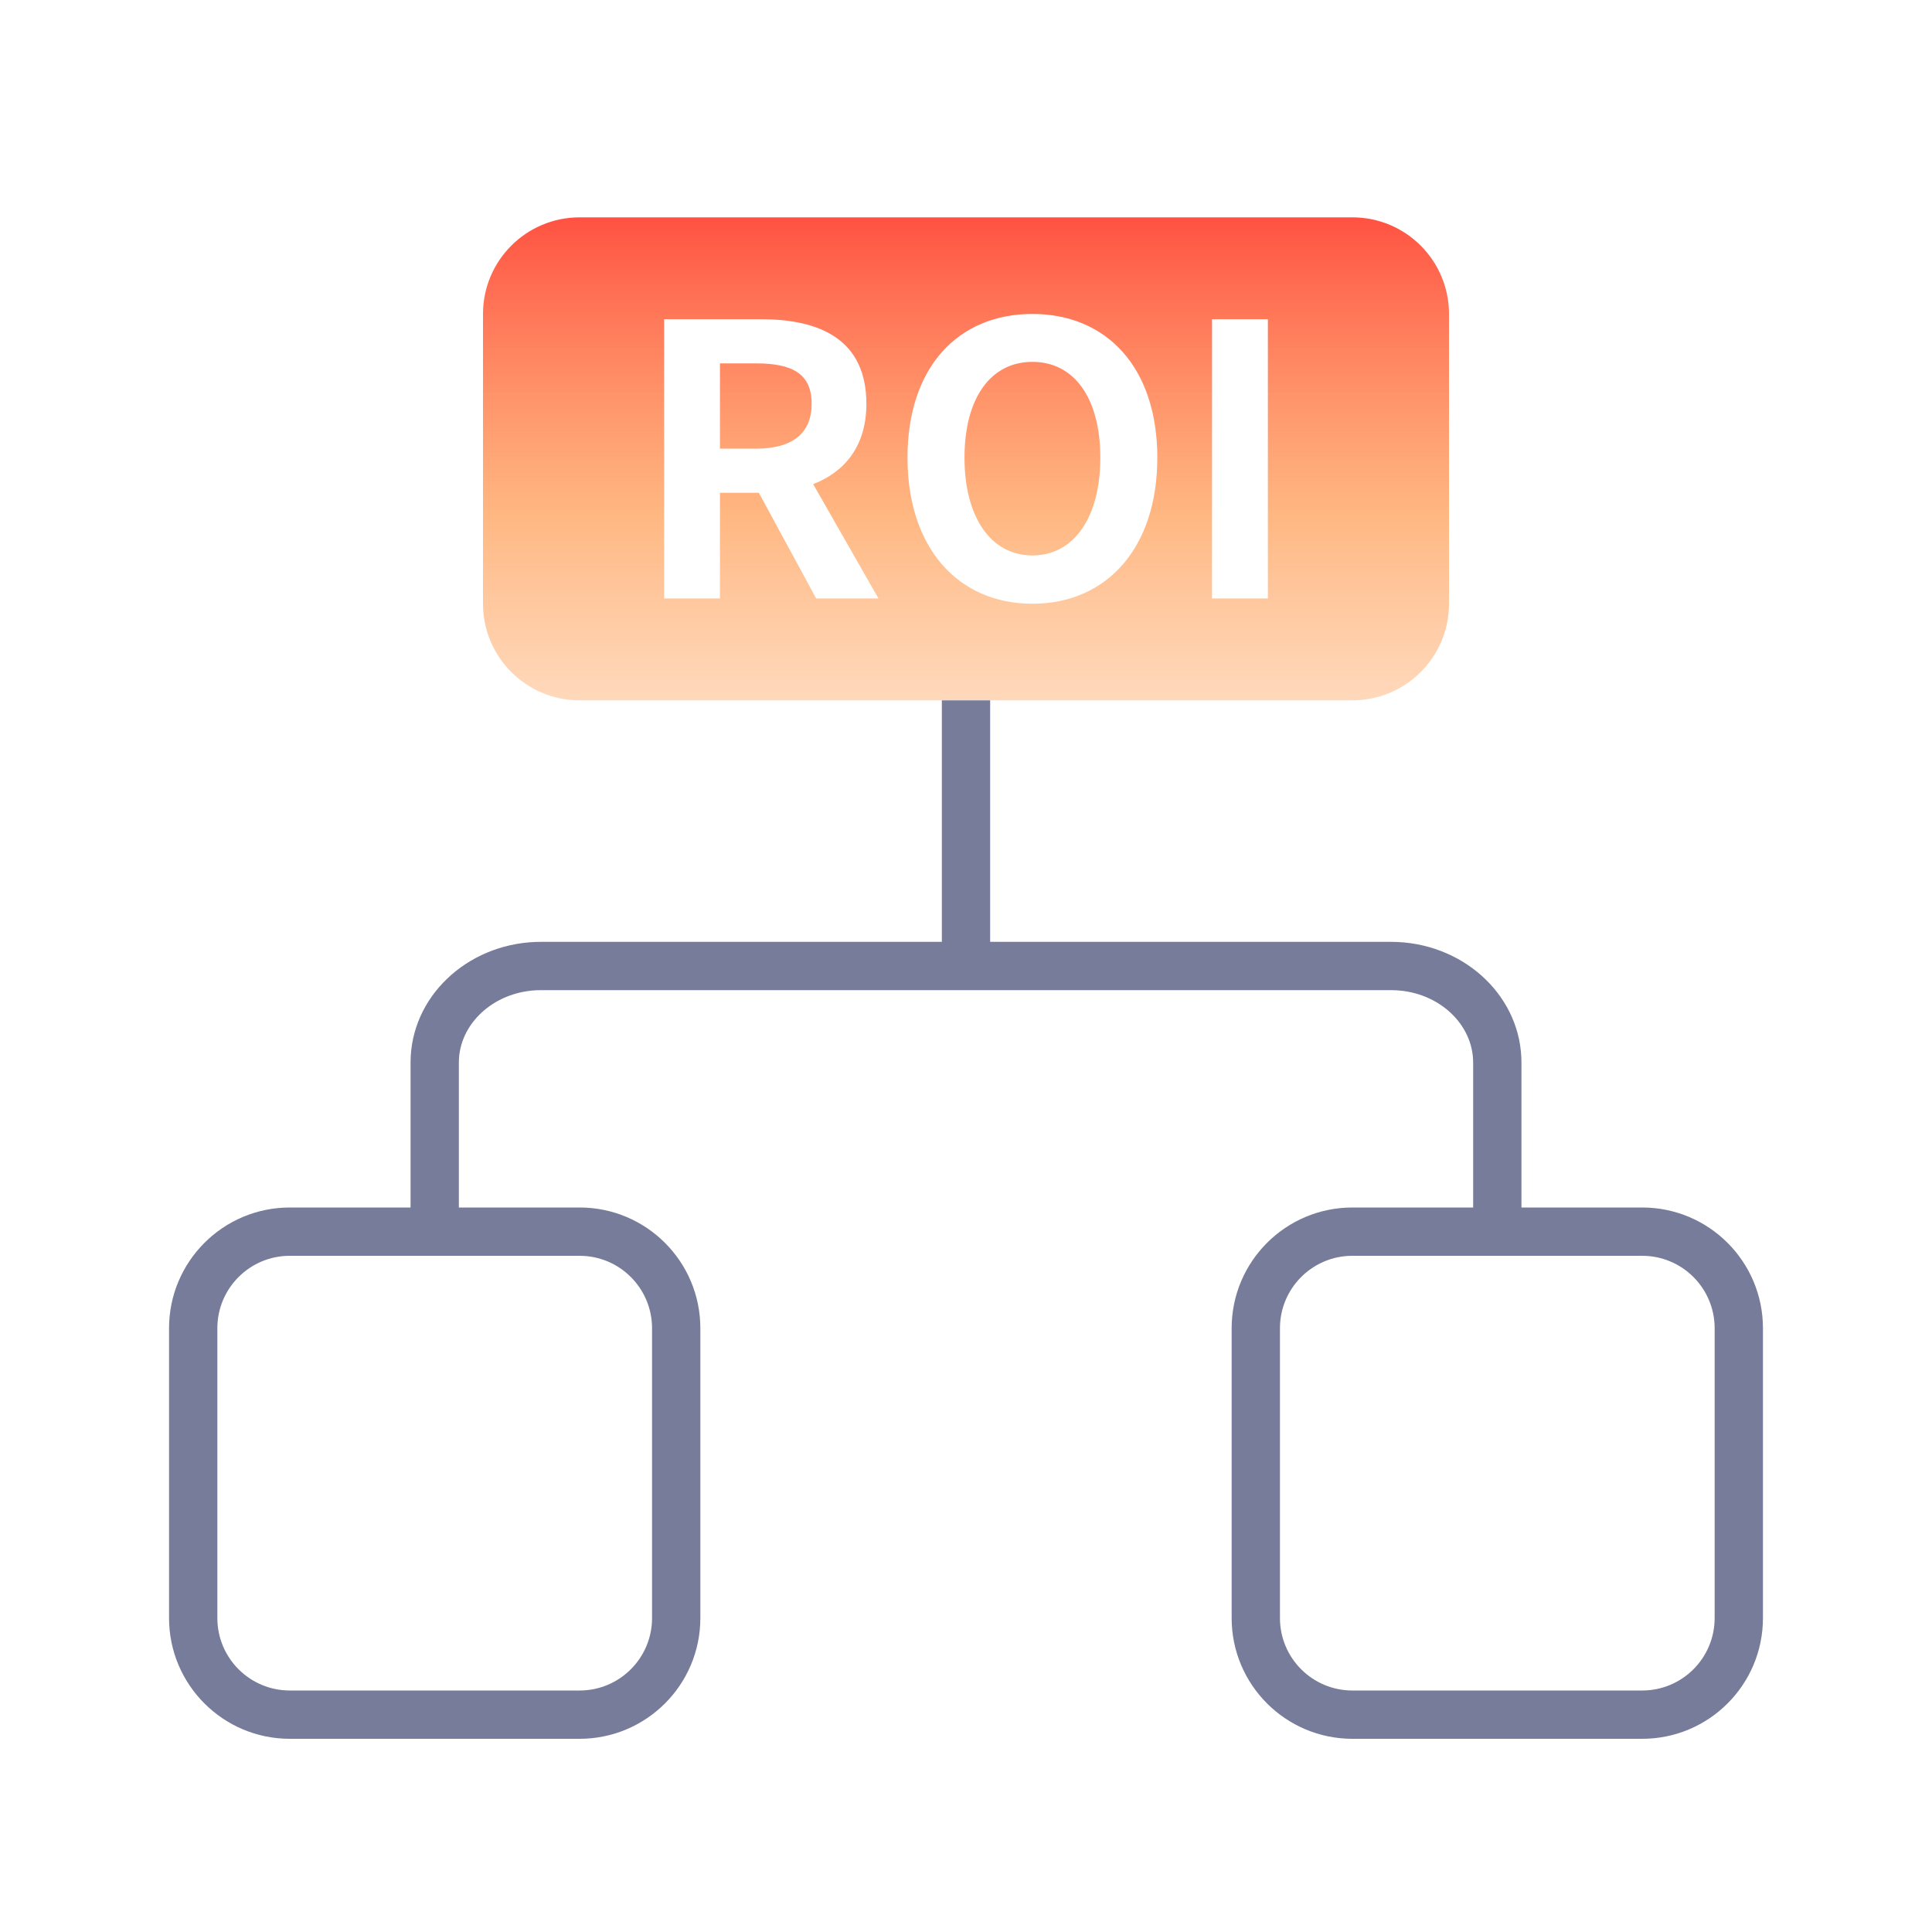
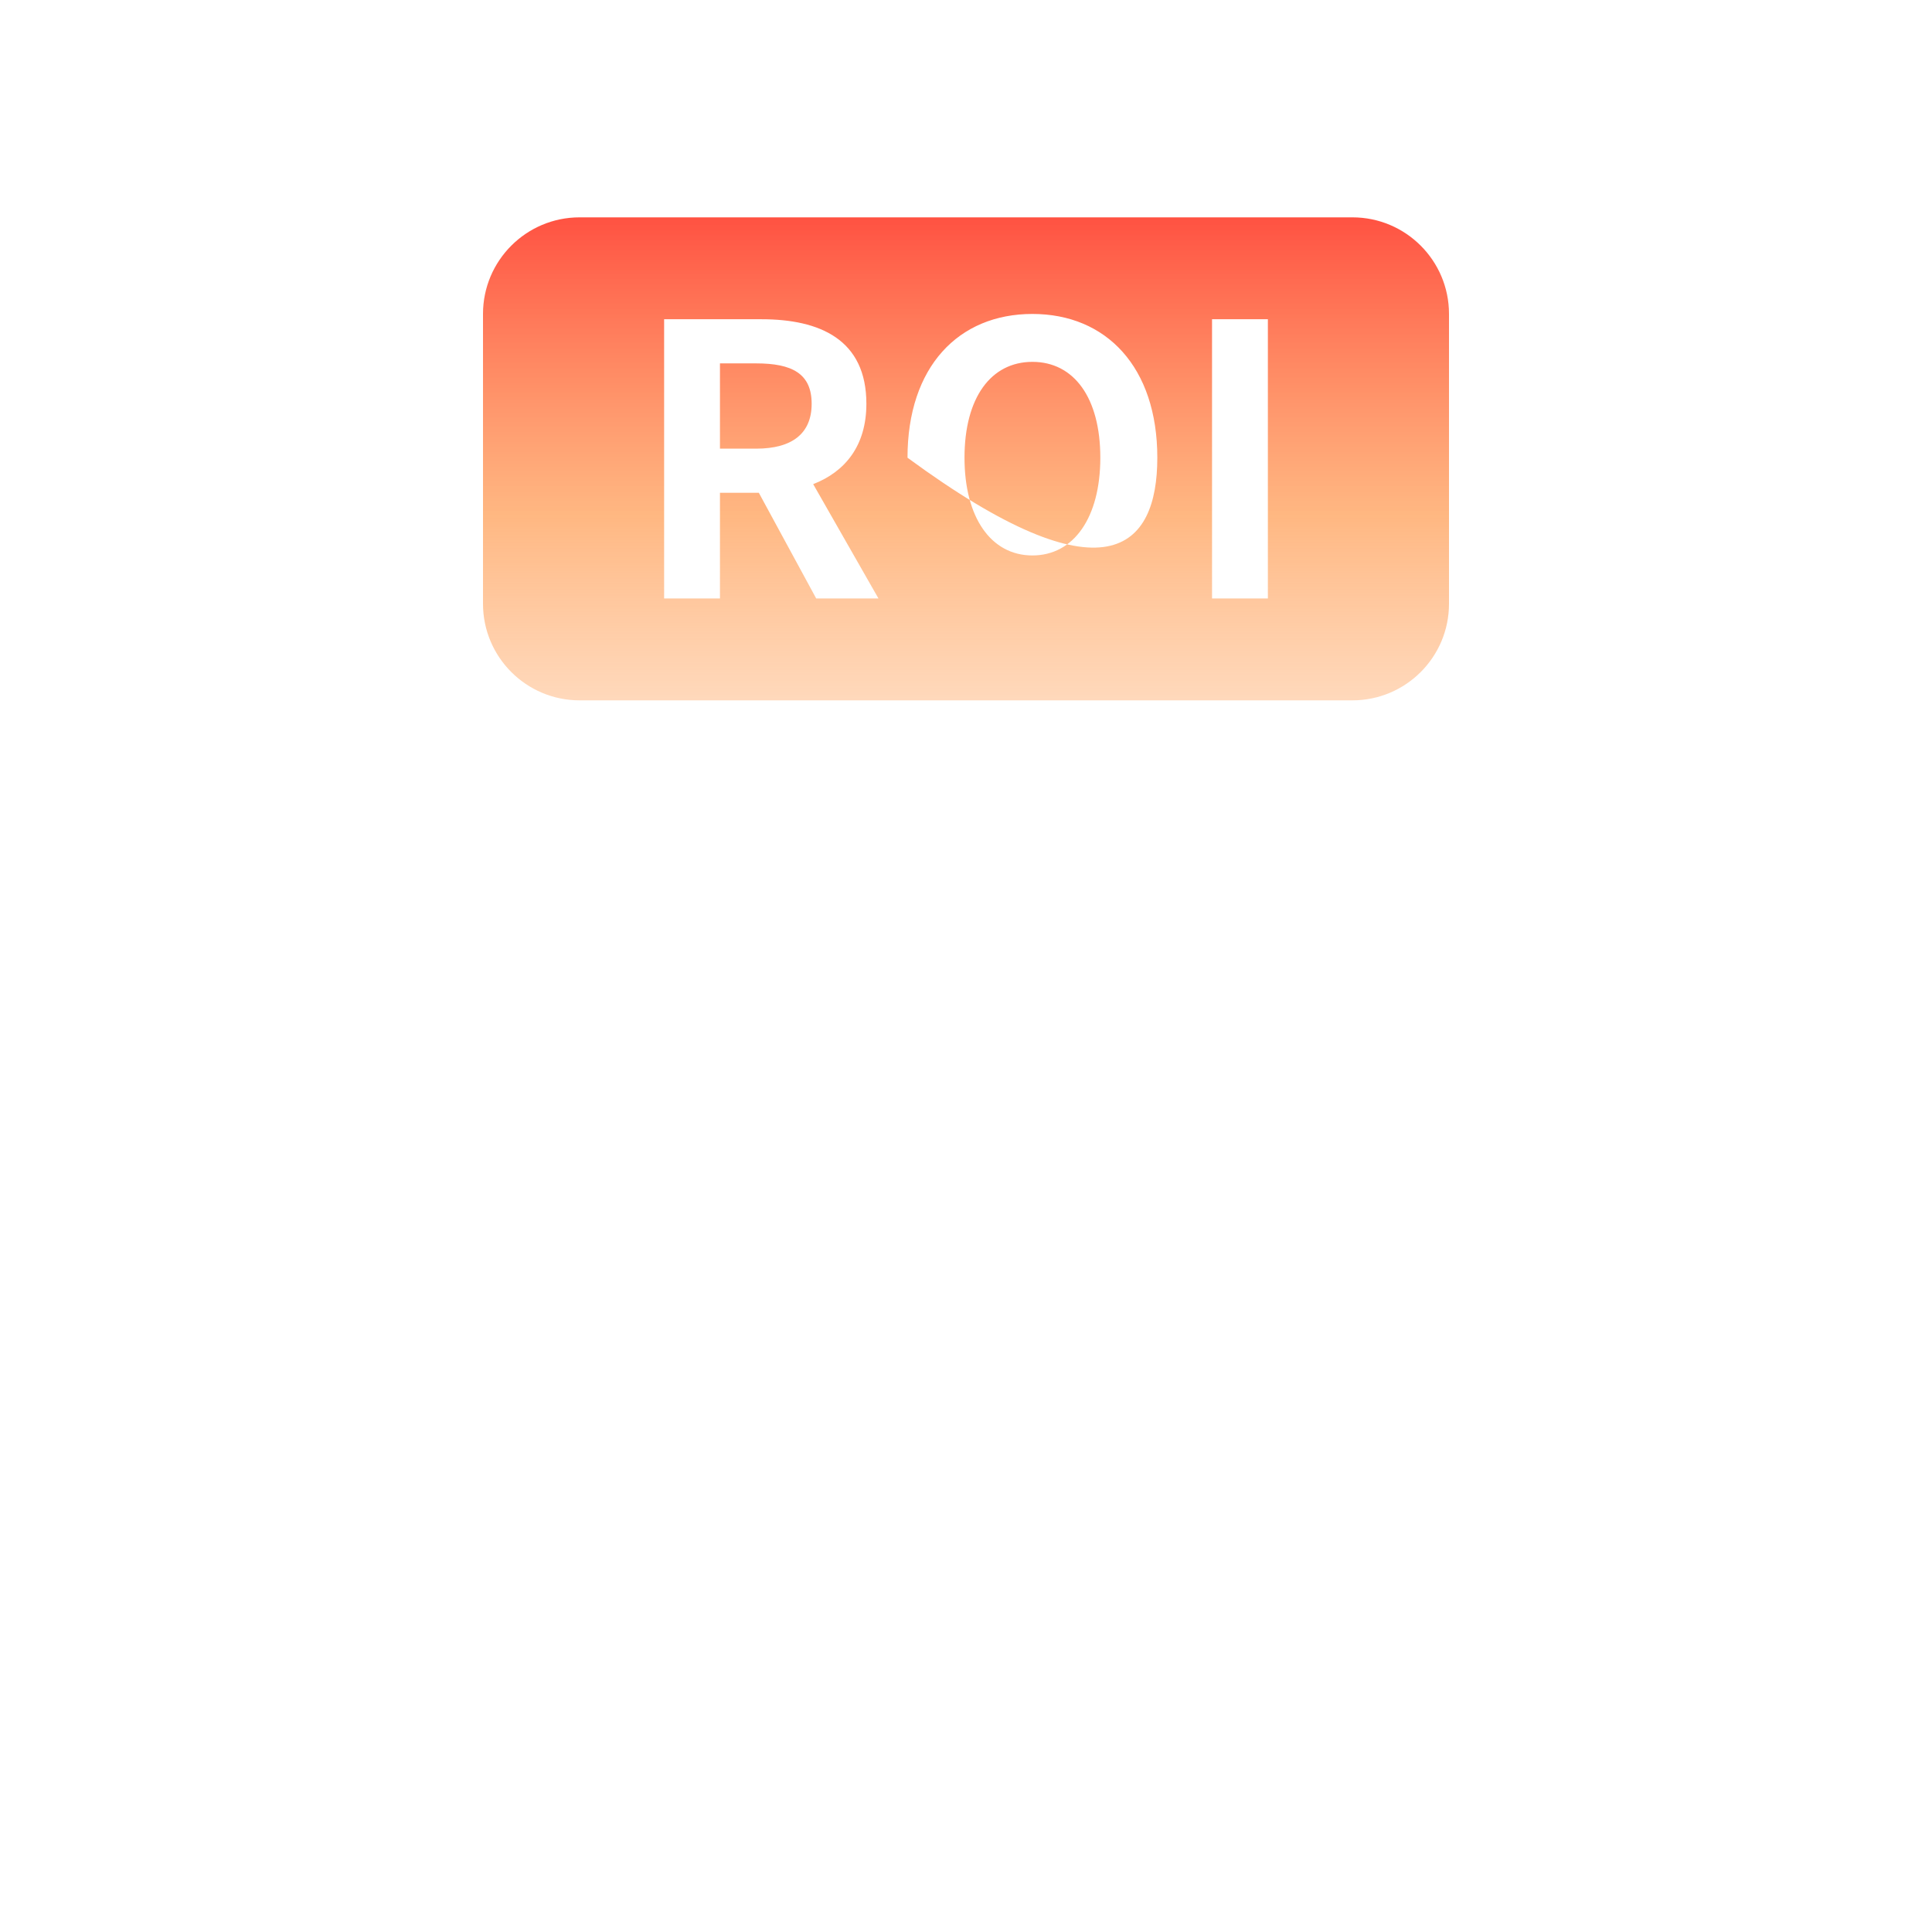
<svg xmlns="http://www.w3.org/2000/svg" width="80px" height="80px" viewBox="0 0 80 80" version="1.1">
  <title>渠道ROI溯源</title>
  <desc>Created with Sketch.</desc>
  <defs>
    <linearGradient x1="50%" y1="100%" x2="50%" y2="3.061617e-15%" id="linearGradient-1">
      <stop stop-color="#FFB277" stop-opacity="0.5" offset="0%" />
      <stop stop-color="#FFA15B" stop-opacity="0.763" offset="38.238%" />
      <stop stop-color="#FF5242" offset="100%" />
    </linearGradient>
  </defs>
  <g id="渠道ROI溯源" stroke="none" stroke-width="1" fill="none" fill-rule="evenodd">
-     <path d="M56,9 C58.209,9 60,10.791 60,13 L60,25 C60,27.209 58.209,29 56,29 L24,29 C21.791,29 20,27.209 20,25 L20,13 C20,10.791 21.791,9 24,9 L56,9 Z M42.75,13 C39.688,13 37.578,15.188 37.578,18.953 C37.578,22.703 39.688,25 42.75,25 C45.812,25 47.922,22.703 47.922,18.953 C47.922,15.203 45.812,13 42.75,13 Z M31.531,13.219 L27.5,13.219 L27.5,24.781 L29.812,24.781 L29.812,20.406 L31.422,20.406 L33.797,24.781 L36.375,24.781 L33.672,20.047 C35,19.531 35.875,18.453 35.875,16.719 C35.875,14.062 33.953,13.219 31.531,13.219 Z M52.5,13.219 L50.188,13.219 L50.188,24.781 L52.5,24.781 L52.5,13.219 Z M42.75,14.984 C44.469,14.984 45.562,16.469 45.562,18.953 C45.562,21.422 44.469,23 42.75,23 C41.031,23 39.938,21.422 39.938,18.953 C39.938,16.469 41.031,14.984 42.75,14.984 Z M31.312,15.047 C32.797,15.047 33.609,15.469 33.609,16.719 C33.609,17.953 32.797,18.578 31.312,18.578 L29.812,18.578 L29.812,15.047 L31.312,15.047 Z" id="形状结合" fill="url(#linearGradient-1)" />
-     <path d="M41,29 L41,39 L57.6,39 C60.486,39 62.875,41.104 62.995,43.787 L63,44 L63,50 L68,50 C70.761,50 73,52.239 73,55 L73,55 L73,67 C73,69.761 70.761,72 68,72 L68,72 L56,72 C53.239,72 51,69.761 51,67 L51,67 L51,55 C51,52.239 53.239,50 56,50 L56,50 L61,50 L61,44 C61,42.422 59.6,41.094 57.795,41.005 L57.6,41 L22.4,41 C20.568,41 19.104,42.273 19.005,43.832 L19,44 L19,50 L24,50 C26.761,50 29,52.239 29,55 L29,55 L29,67 C29,69.761 26.761,72 24,72 L24,72 L12,72 C9.239,72 7,69.761 7,67 L7,67 L7,55 C7,52.239 9.239,50 12,50 L12,50 L17,50 L17,44 C17,41.288 19.314,39.114 22.173,39.004 L22.4,39 L39,39 L39,29 L41,29 Z M24,52 L12,52 C10.343,52 9,53.343 9,55 L9,55 L9,67 C9,68.657 10.343,70 12,70 L12,70 L24,70 C25.657,70 27,68.657 27,67 L27,67 L27,55 C27,53.343 25.657,52 24,52 L24,52 Z M68,52 L56,52 C54.343,52 53,53.343 53,55 L53,55 L53,67 C53,68.657 54.343,70 56,70 L56,70 L68,70 C69.657,70 71,68.657 71,67 L71,67 L71,55 C71,53.343 69.657,52 68,52 L68,52 Z" id="形状结合" fill="#767C99" fill-rule="nonzero" />
+     <path d="M56,9 C58.209,9 60,10.791 60,13 L60,25 C60,27.209 58.209,29 56,29 L24,29 C21.791,29 20,27.209 20,25 L20,13 C20,10.791 21.791,9 24,9 L56,9 Z M42.75,13 C39.688,13 37.578,15.188 37.578,18.953 C45.812,25 47.922,22.703 47.922,18.953 C47.922,15.203 45.812,13 42.75,13 Z M31.531,13.219 L27.5,13.219 L27.5,24.781 L29.812,24.781 L29.812,20.406 L31.422,20.406 L33.797,24.781 L36.375,24.781 L33.672,20.047 C35,19.531 35.875,18.453 35.875,16.719 C35.875,14.062 33.953,13.219 31.531,13.219 Z M52.5,13.219 L50.188,13.219 L50.188,24.781 L52.5,24.781 L52.5,13.219 Z M42.75,14.984 C44.469,14.984 45.562,16.469 45.562,18.953 C45.562,21.422 44.469,23 42.75,23 C41.031,23 39.938,21.422 39.938,18.953 C39.938,16.469 41.031,14.984 42.75,14.984 Z M31.312,15.047 C32.797,15.047 33.609,15.469 33.609,16.719 C33.609,17.953 32.797,18.578 31.312,18.578 L29.812,18.578 L29.812,15.047 L31.312,15.047 Z" id="形状结合" fill="url(#linearGradient-1)" />
  </g>
</svg>